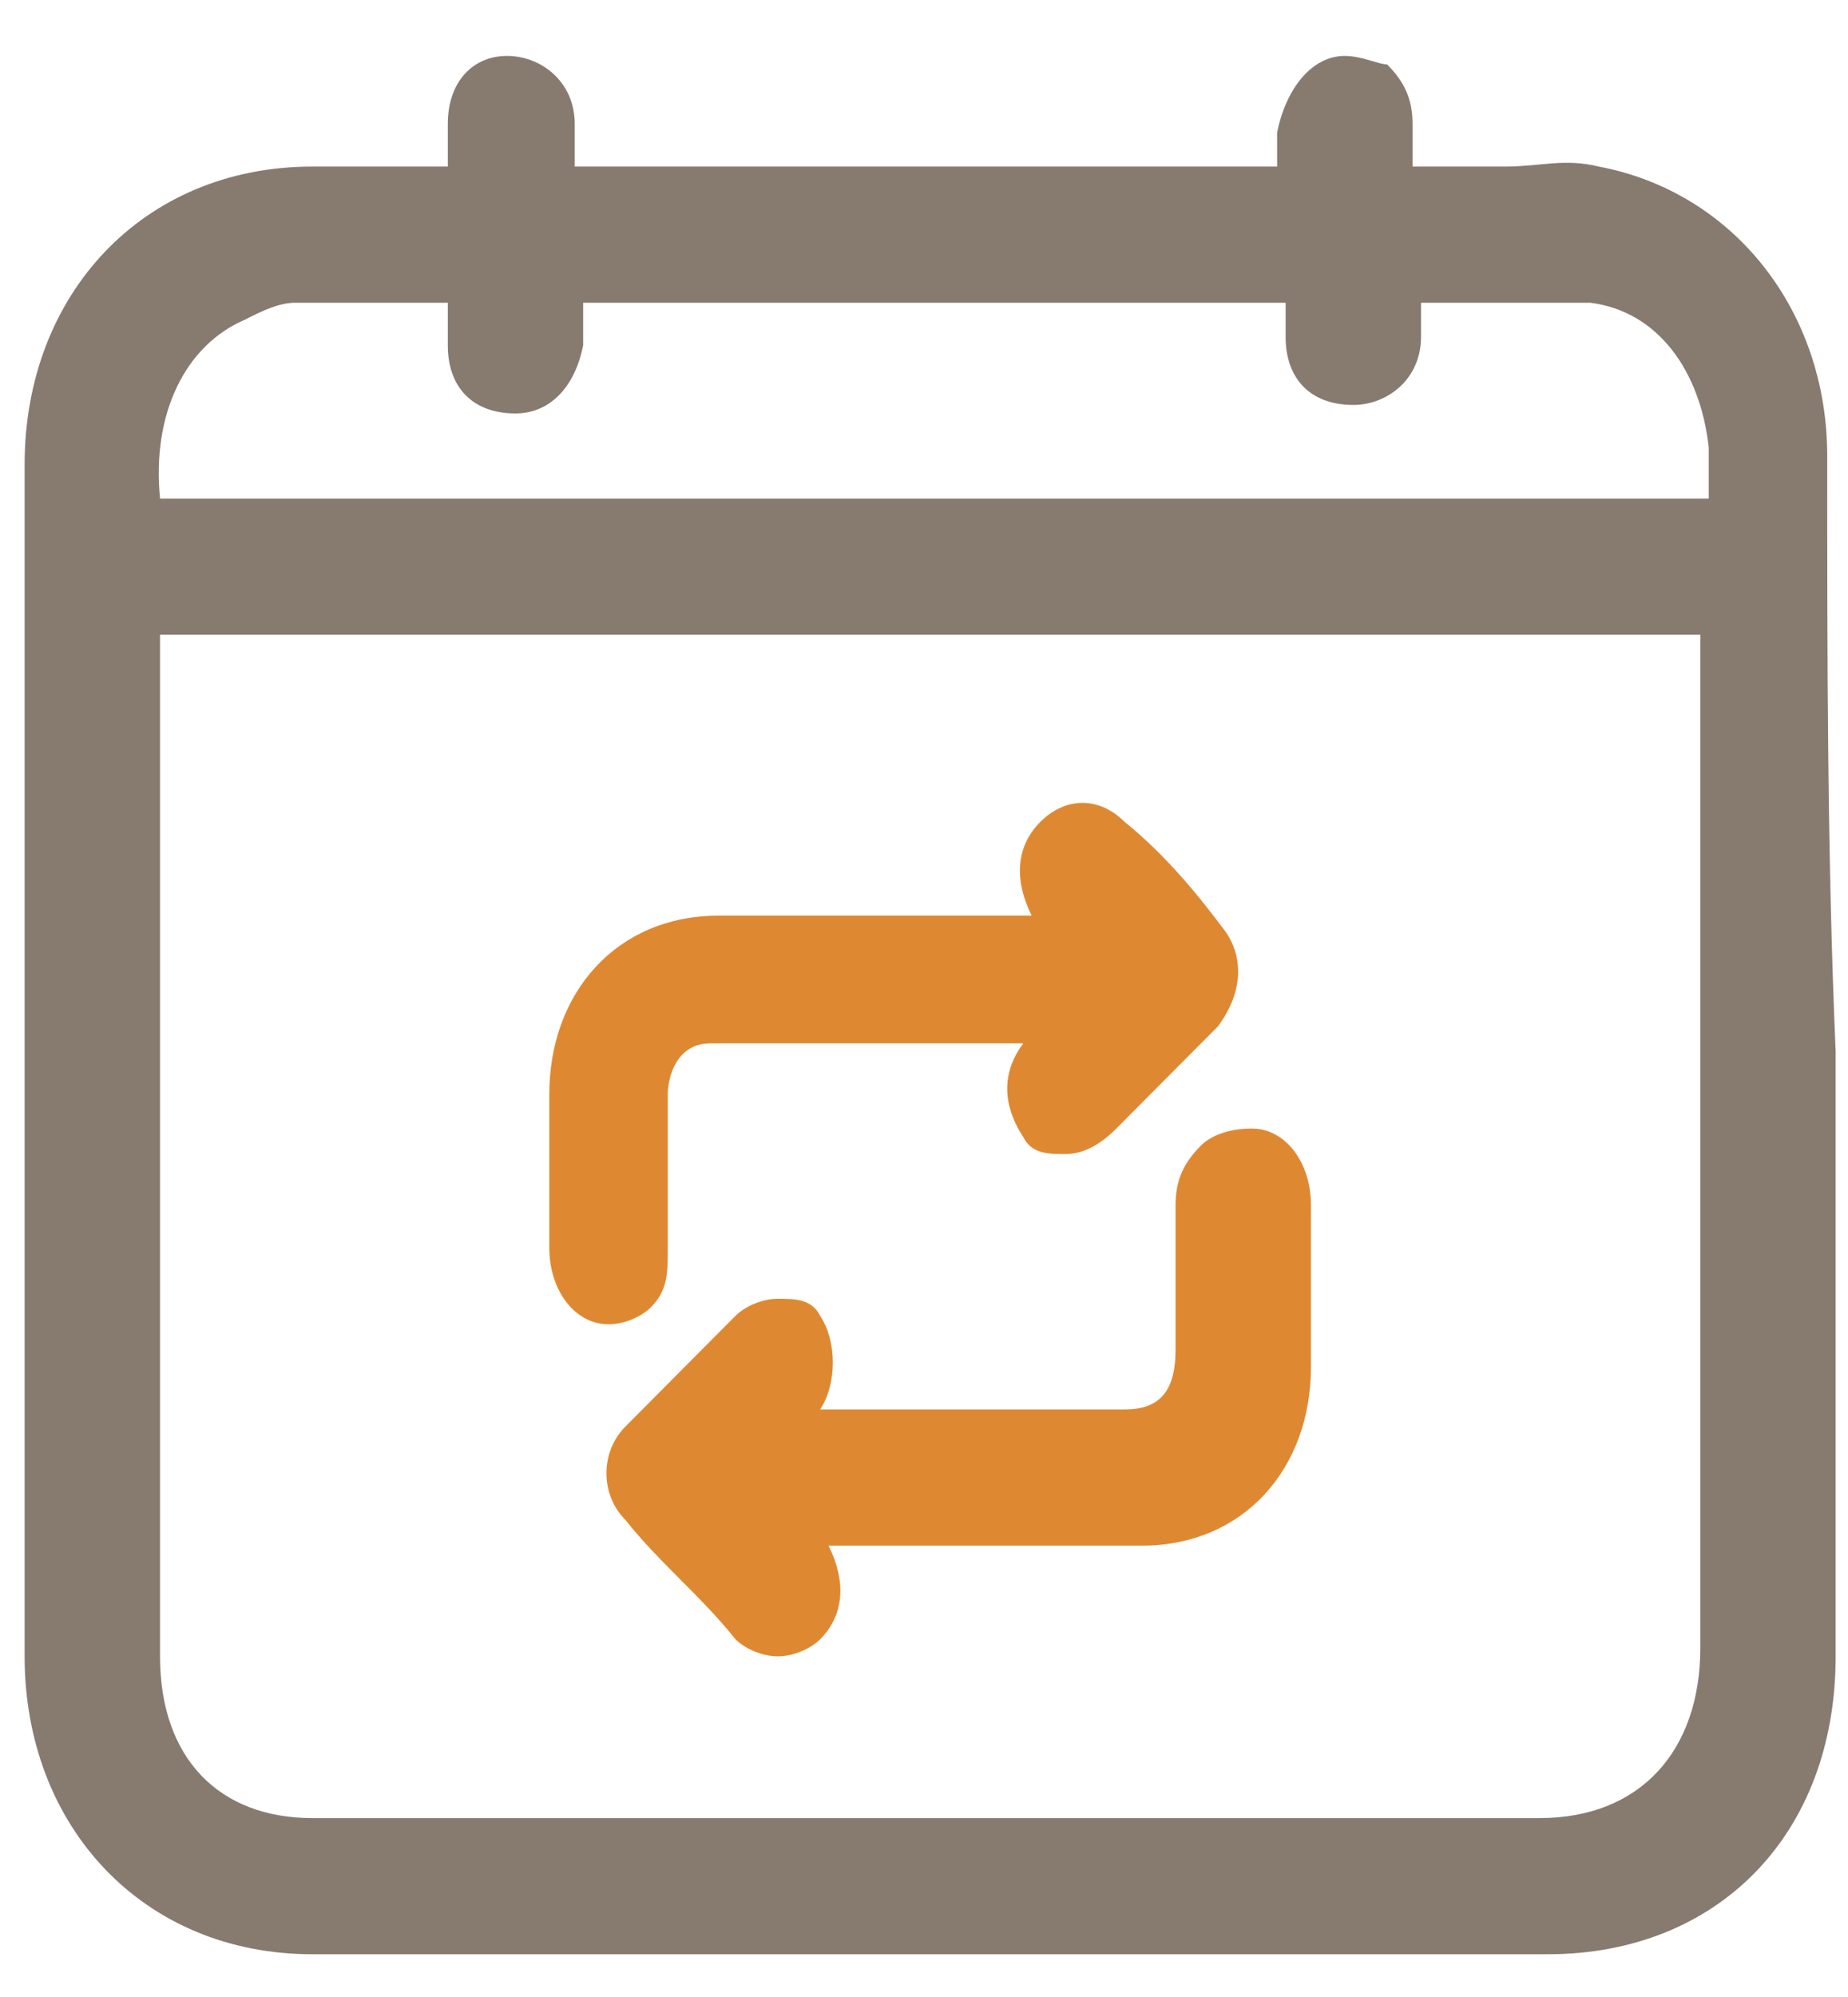
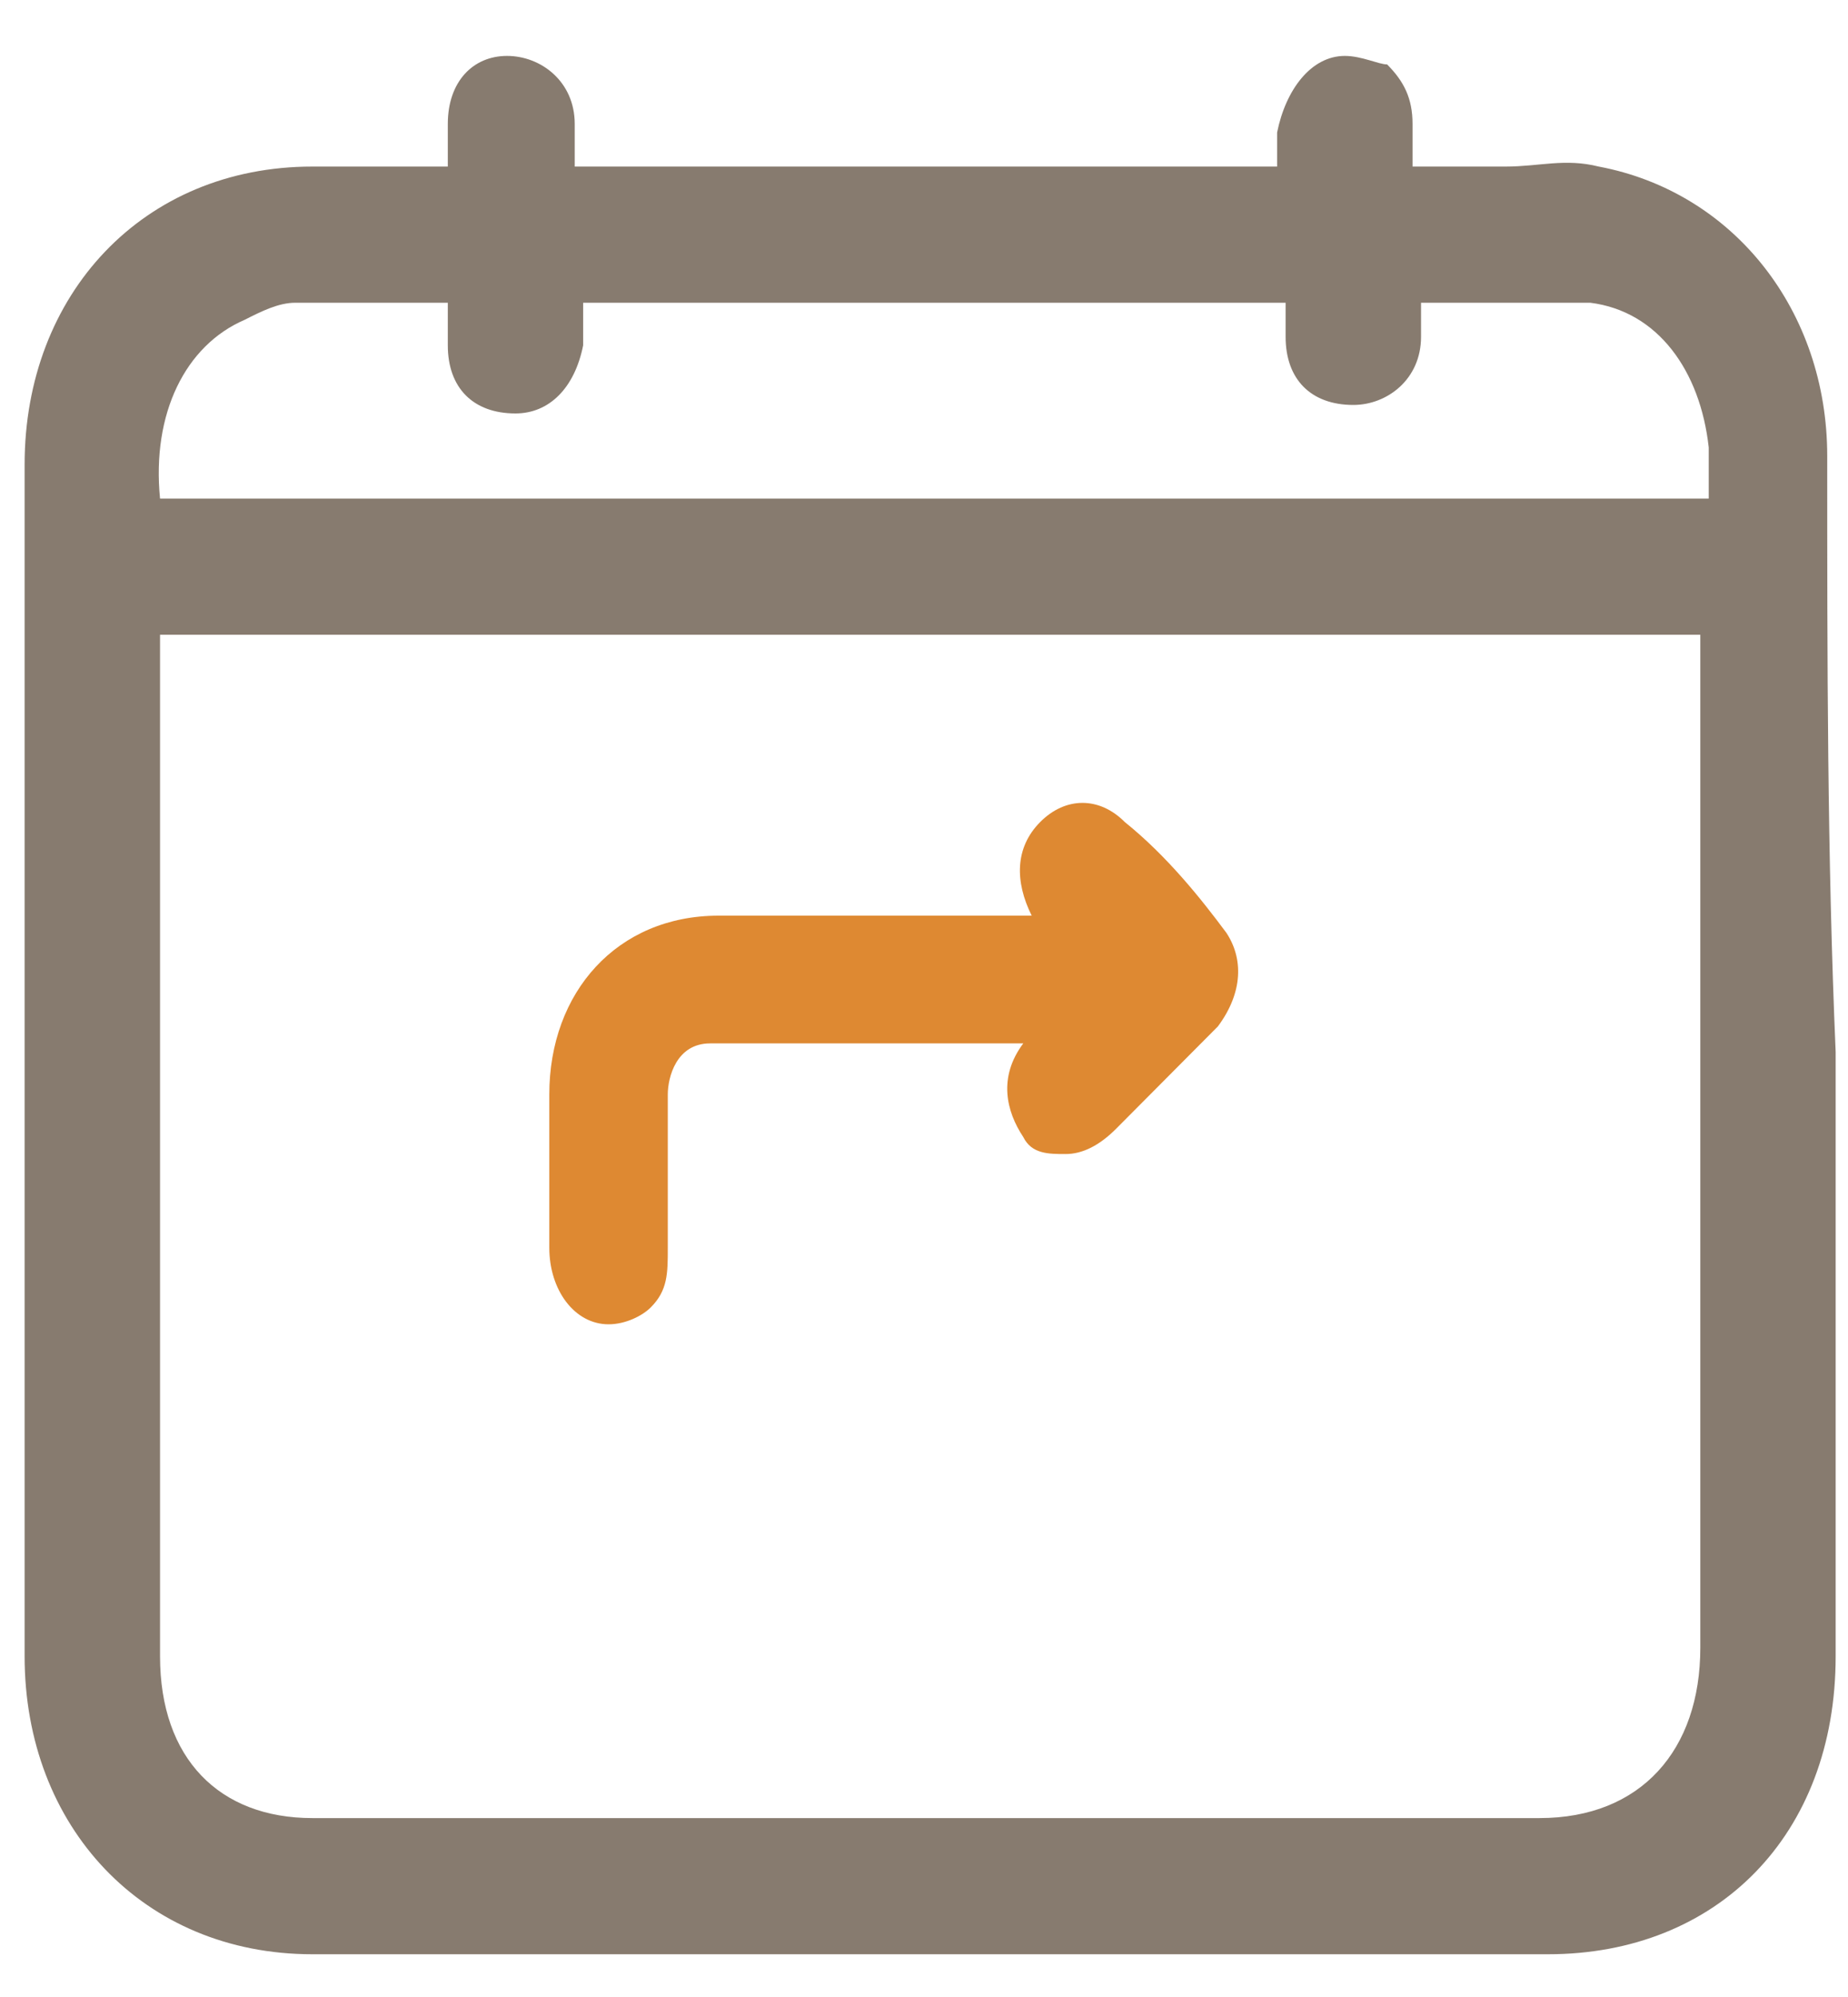
<svg xmlns="http://www.w3.org/2000/svg" width="25" height="27" viewBox="0 0 25 27" fill="none">
  <path d="M24.719 6.165C24.719 4.208 23.459 2.597 21.628 2.252C21.17 2.137 20.826 2.252 20.368 2.252C20.139 2.252 20.025 2.252 19.796 2.252C19.567 2.252 19.452 2.252 19.224 2.252H19.109V2.137C19.109 2.022 19.109 1.791 19.109 1.676C19.109 1.331 18.994 1.101 18.765 0.871C18.651 0.871 18.422 0.756 18.193 0.756C17.735 0.756 17.392 1.216 17.277 1.791C17.277 1.907 17.277 2.137 17.277 2.252H7.775V2.137C7.775 2.022 7.775 1.791 7.775 1.676C7.775 1.101 7.317 0.756 6.859 0.756C6.401 0.756 6.058 1.101 6.058 1.676C6.058 1.791 6.058 1.907 6.058 2.137V2.252H4.226C1.936 2.252 0.333 3.978 0.333 6.28C0.333 8.927 0.333 11.69 0.333 14.337C0.333 16.984 0.333 19.747 0.333 22.394C0.333 24.696 1.936 26.422 4.226 26.422H20.941C23.23 26.422 24.833 24.811 24.833 22.394V14.222C24.719 11.575 24.719 8.927 24.719 6.165ZM23.002 8.582V22.279C23.002 23.66 22.2 24.581 20.826 24.581H4.226C2.966 24.581 2.165 23.775 2.165 22.394V8.582C9.034 8.582 16.018 8.582 23.002 8.582ZM6.058 4.669C6.058 5.244 6.401 5.59 6.973 5.59C7.431 5.59 7.775 5.244 7.889 4.669C7.889 4.554 7.889 4.324 7.889 4.208C7.889 4.208 7.889 4.208 7.889 4.093H17.392C17.392 4.208 17.392 4.439 17.392 4.554C17.392 5.129 17.735 5.475 18.308 5.475C18.765 5.475 19.224 5.129 19.224 4.554C19.224 4.439 19.224 4.208 19.224 4.093C19.452 4.093 19.681 4.093 19.796 4.093C20.368 4.093 20.941 4.093 21.513 4.093C22.429 4.208 23.002 5.014 23.116 6.05C23.116 6.165 23.116 6.395 23.116 6.626V6.741H2.165C2.051 5.59 2.508 4.669 3.31 4.324C3.539 4.208 3.768 4.093 3.997 4.093C4.569 4.093 5.027 4.093 5.6 4.093H6.058V4.208C6.058 4.324 6.058 4.554 6.058 4.669Z" fill="#544432" fill-opacity="0.7" />
-   <path d="M16.247 15.488C16.018 15.718 15.903 15.948 15.903 16.294V18.25C15.903 18.826 15.674 19.056 15.216 19.056H11.095C11.324 18.711 11.324 18.135 11.095 17.79C10.98 17.56 10.751 17.56 10.522 17.56C10.293 17.56 10.065 17.675 9.95 17.79C9.492 18.25 8.92 18.826 8.462 19.286C8.118 19.631 8.118 20.207 8.462 20.552C8.92 21.128 9.492 21.588 9.95 22.164C10.065 22.279 10.293 22.394 10.522 22.394C10.751 22.394 10.98 22.279 11.095 22.164C11.438 21.818 11.438 21.358 11.209 20.898C12.698 20.898 14.072 20.898 15.445 20.898C16.819 20.898 17.735 19.862 17.735 18.48C17.735 17.79 17.735 17.099 17.735 16.294C17.735 15.718 17.392 15.258 16.934 15.258C16.59 15.258 16.361 15.373 16.247 15.488Z" fill="#DB7D1C" fill-opacity="0.9" />
  <path d="M8.233 17.905C8.462 17.905 8.691 17.79 8.805 17.675C9.034 17.445 9.034 17.214 9.034 16.869C9.034 16.524 9.034 16.179 9.034 15.833C9.034 15.488 9.034 15.143 9.034 14.797C9.034 14.567 9.149 14.107 9.607 14.107C10.752 14.107 11.896 14.107 13.041 14.107H13.843C13.499 14.567 13.614 15.028 13.843 15.373C13.957 15.603 14.186 15.603 14.415 15.603C14.644 15.603 14.873 15.488 15.102 15.258C15.56 14.797 16.018 14.337 16.476 13.877C16.819 13.416 16.819 12.956 16.59 12.611C16.247 12.15 15.789 11.575 15.216 11.114C14.873 10.769 14.415 10.769 14.072 11.114C13.728 11.46 13.728 11.92 13.957 12.38H13.843C13.385 12.38 12.927 12.38 12.469 12.38C11.553 12.38 10.637 12.38 9.721 12.38C8.347 12.38 7.431 13.416 7.431 14.797C7.431 15.258 7.431 15.718 7.431 16.179V16.869C7.431 17.445 7.775 17.905 8.233 17.905Z" fill="#DB7D1C" fill-opacity="0.9" />
</svg>